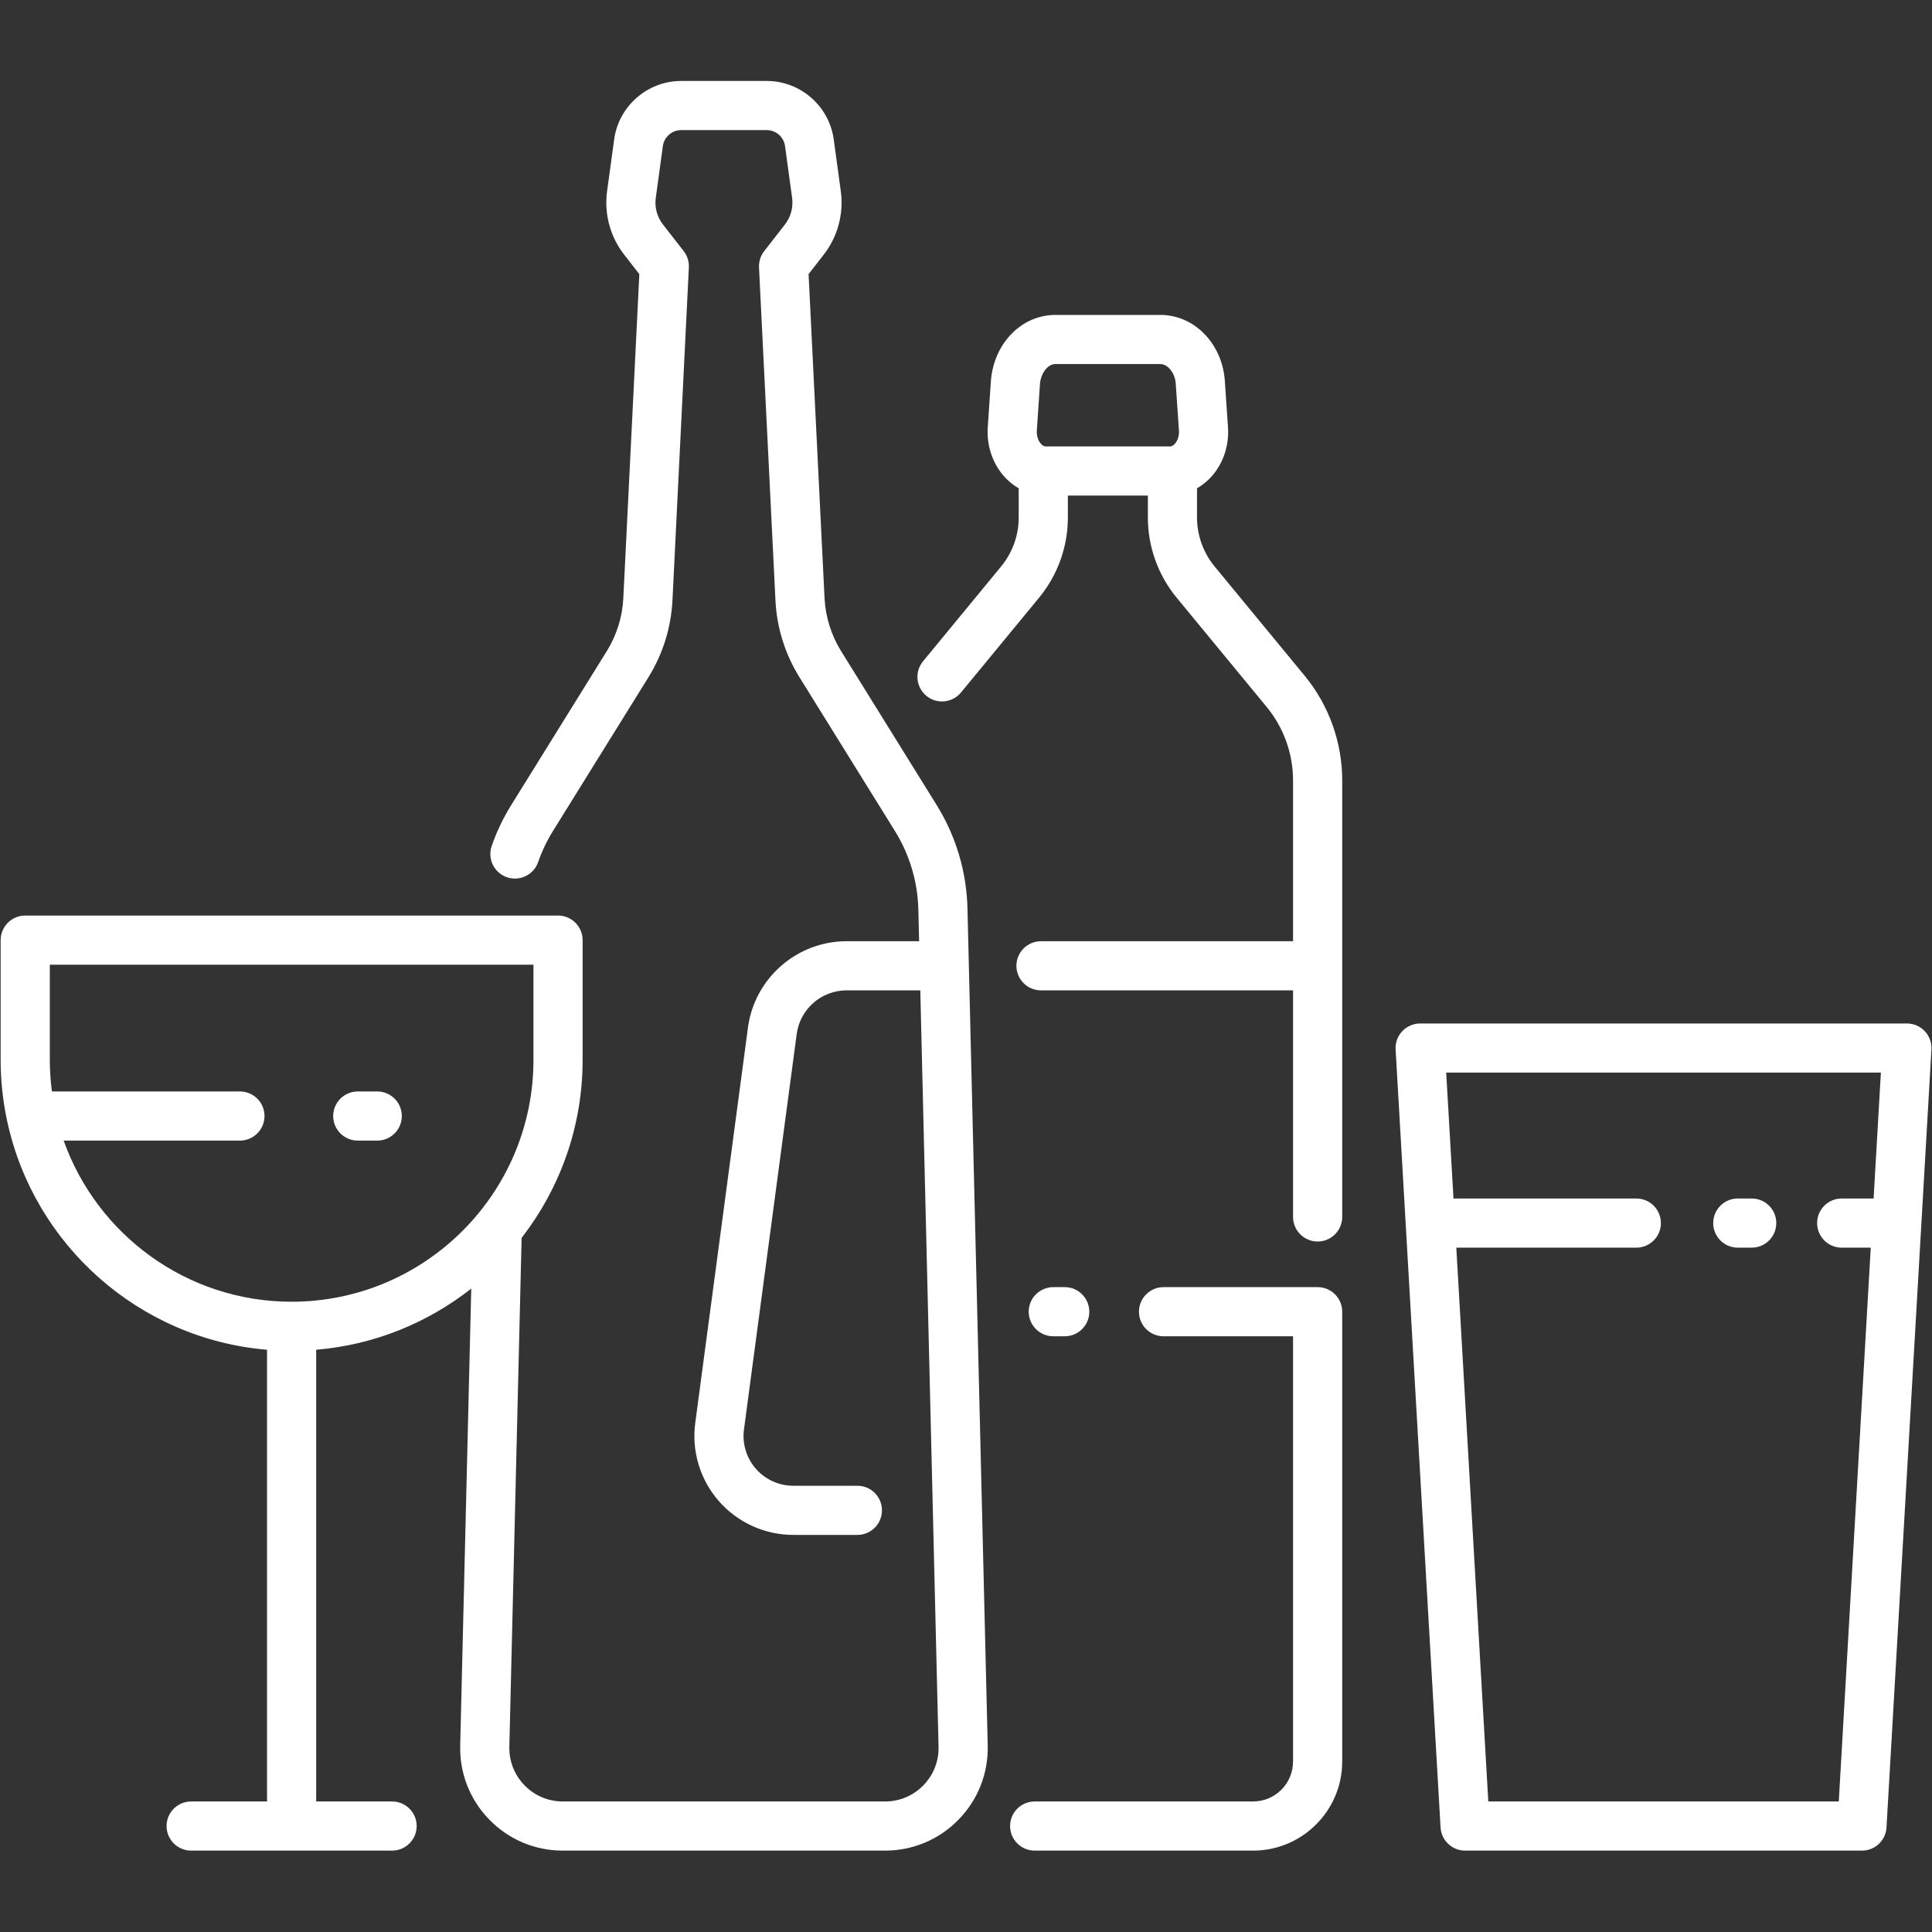
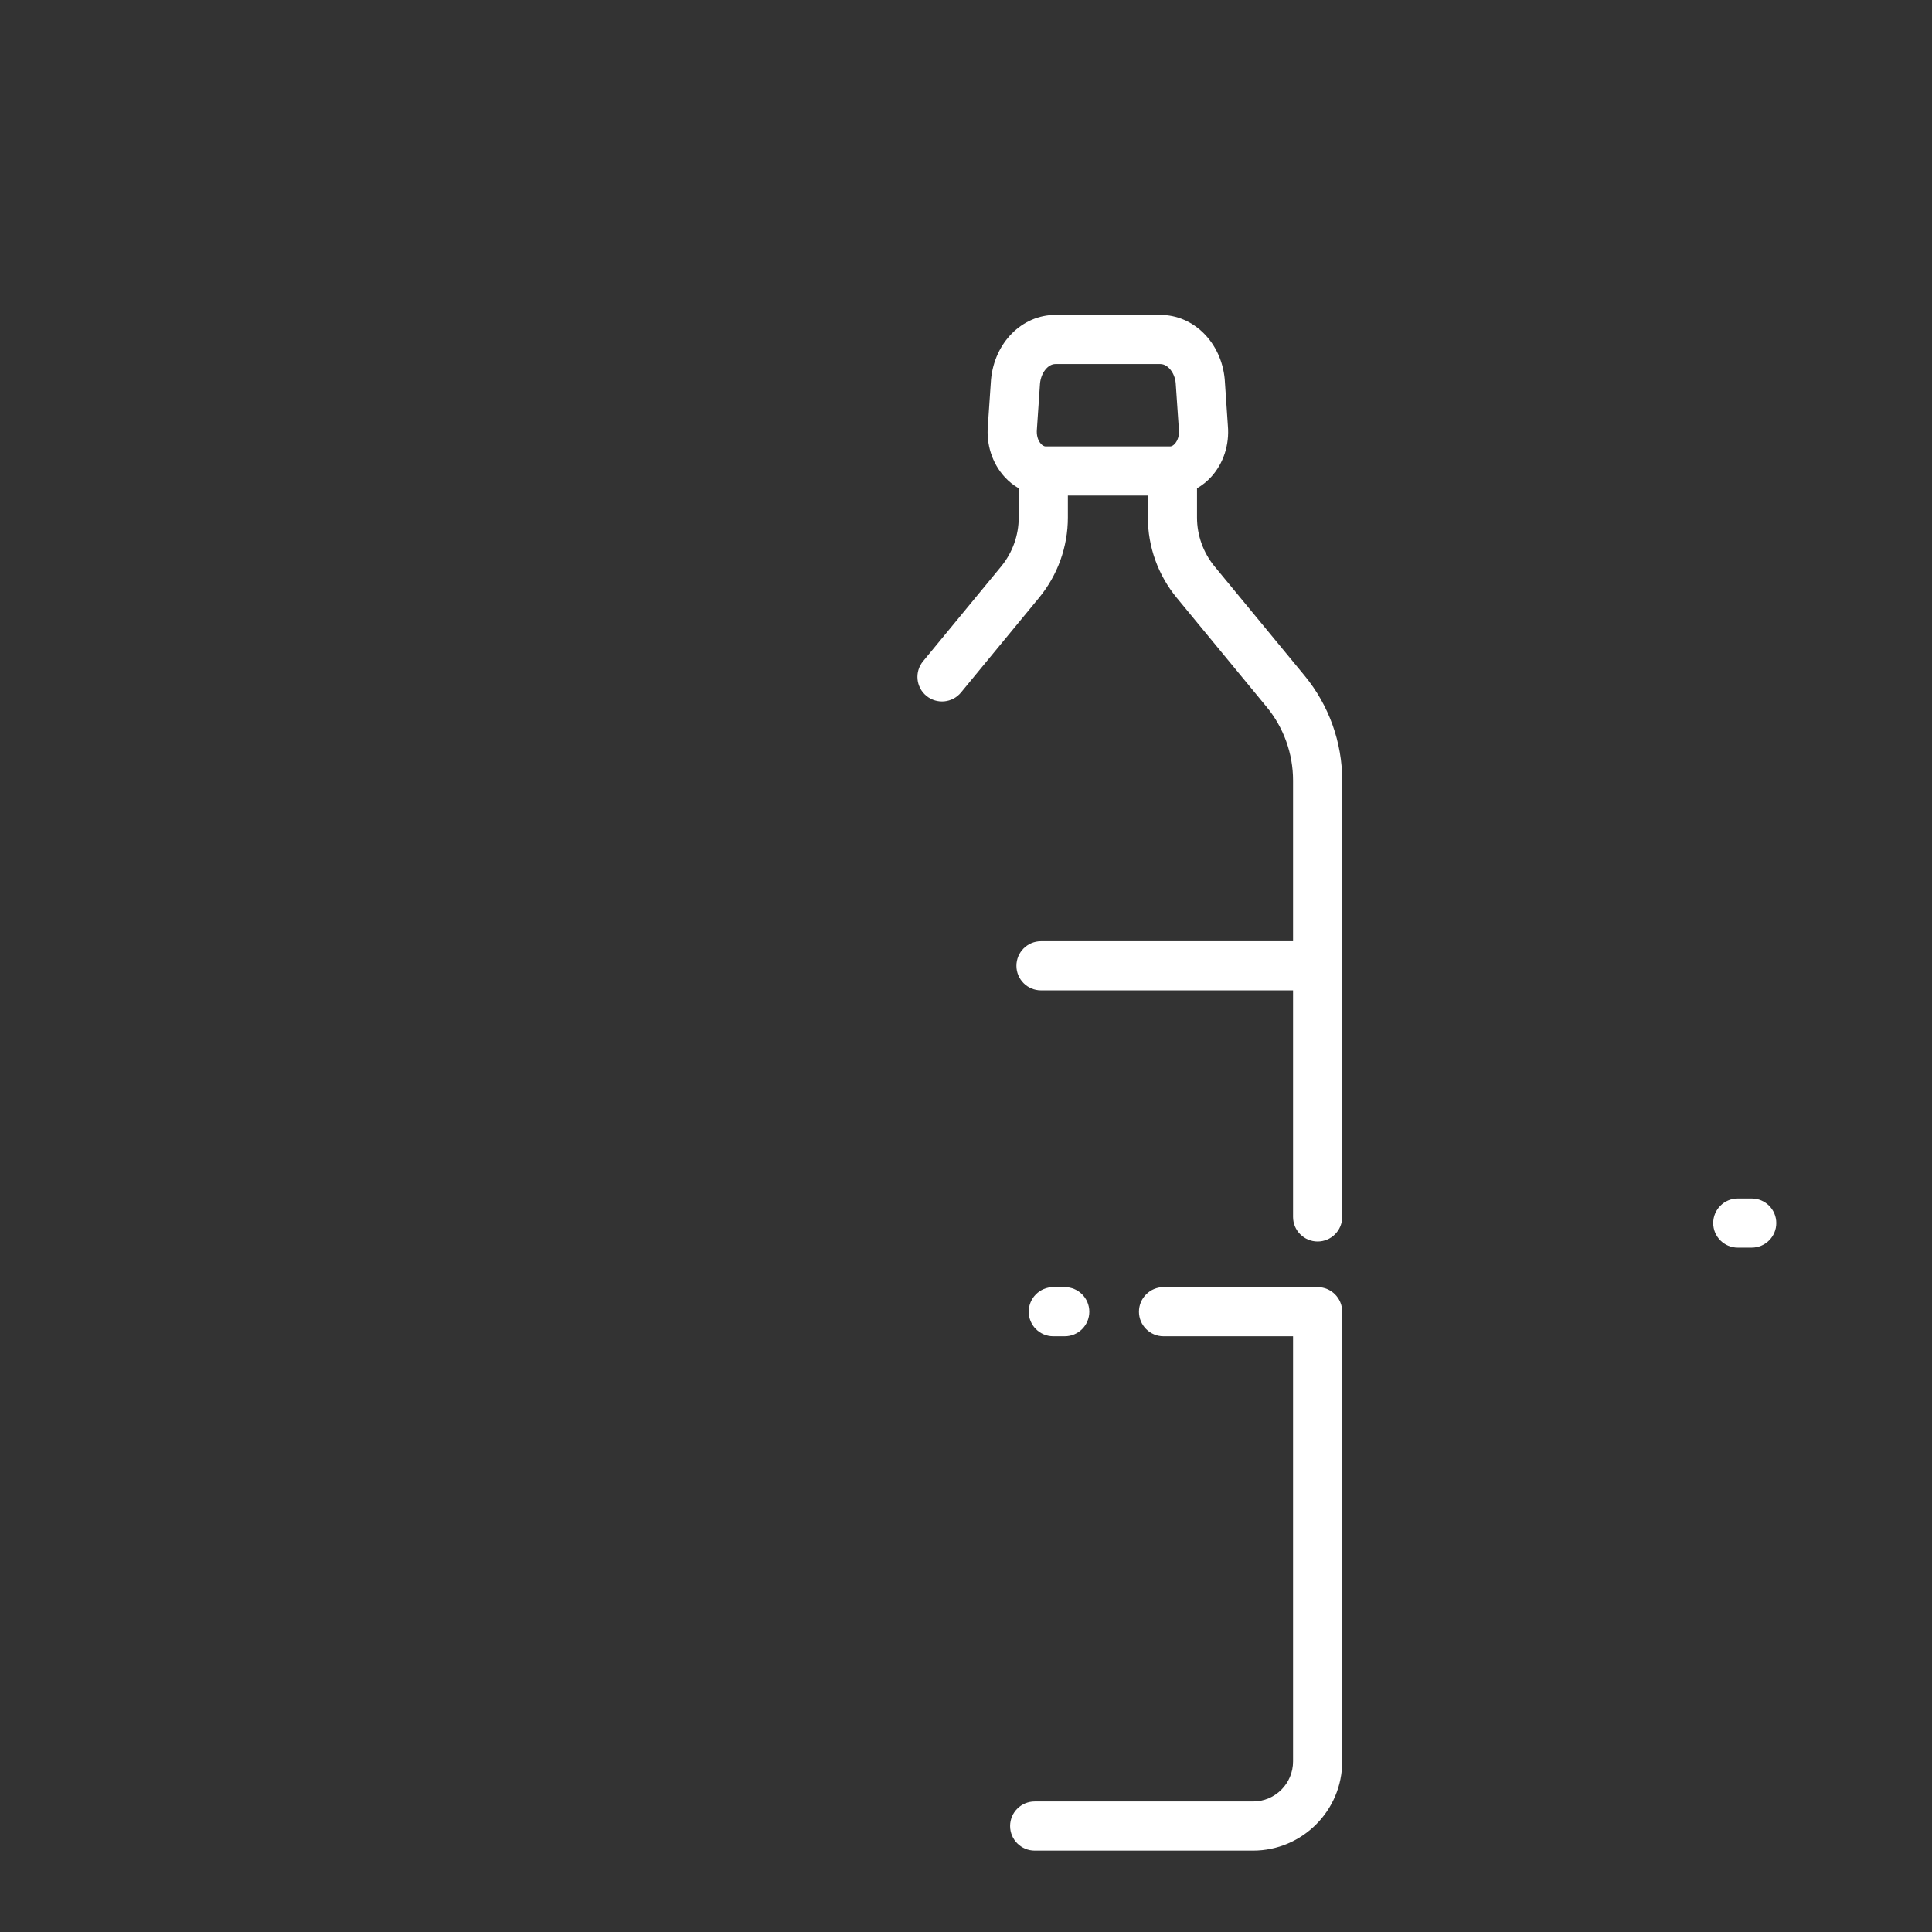
<svg xmlns="http://www.w3.org/2000/svg" width="500" zoomAndPan="magnify" viewBox="0 0 375 375" height="500" preserveAspectRatio="xMidYMid meet" version="1.0">
  <rect x="0" y="0" width="375" height="375" fill="#333333" stroke="none" />
  <defs>
    <clipPath id="id1">
      <path d="M 196 249 L 261 249 L 261 359.203 L 196 359.203 Z M 196 249 " clip-rule="nonzero" />
    </clipPath>
    <clipPath id="id2">
-       <path d="M 0 15.703 L 192 15.703 L 192 359.203 L 0 359.203 Z M 0 15.703 " clip-rule="nonzero" />
-     </clipPath>
+       </clipPath>
    <clipPath id="id3">
-       <path d="M 270 198 L 375 198 L 375 359.203 L 270 359.203 Z M 270 198 " clip-rule="nonzero" />
-     </clipPath>
+       </clipPath>
  </defs>
  <path fill="rgb(100%, 100%, 100%)" d="M 202.973 86.652 C 202.586 86.652 202.258 86.383 202.051 86.148 C 201.449 85.496 201.152 84.477 201.262 83.309 L 201.863 74.461 C 202.055 72.367 203.398 70.664 204.852 70.664 L 225.223 70.664 C 226.676 70.664 228.02 72.367 228.203 74.34 L 228.816 83.309 C 228.816 83.344 228.82 83.383 228.824 83.418 C 228.922 84.477 228.625 85.496 228.023 86.148 C 227.816 86.383 227.488 86.652 227.102 86.652 Z M 260.523 151.469 C 260.523 144.086 257.938 136.879 253.246 131.176 L 235.746 109.938 C 233.555 107.273 232.34 103.906 232.34 100.461 L 232.34 94.777 C 233.34 94.207 234.262 93.469 235.078 92.578 C 237.477 89.949 238.66 86.316 238.328 82.605 L 237.715 73.574 C 237.051 66.477 231.684 61.125 225.223 61.125 L 204.852 61.125 C 198.391 61.125 193.023 66.477 192.352 73.691 L 191.75 82.539 C 191.402 86.273 192.586 89.93 194.996 92.578 C 195.812 93.469 196.734 94.207 197.73 94.777 L 197.73 100.461 C 197.73 103.906 196.52 107.273 194.328 109.938 L 179.164 128.352 C 177.484 130.387 177.777 133.391 179.809 135.062 C 181.848 136.738 184.852 136.445 186.527 134.414 L 201.691 116.004 C 205.289 111.633 207.273 106.117 207.273 100.461 L 207.273 96.191 L 222.801 96.191 L 222.801 100.461 C 222.801 106.117 224.785 111.633 228.383 116.004 L 245.879 137.242 C 249.168 141.238 250.98 146.289 250.98 151.469 L 250.98 182.691 L 202.055 182.691 C 199.422 182.691 197.285 184.824 197.285 187.461 C 197.285 190.094 199.422 192.23 202.055 192.23 L 250.98 192.23 L 250.98 236.207 C 250.98 238.836 253.121 240.977 255.75 240.977 C 258.387 240.977 260.523 238.836 260.523 236.207 L 260.523 151.469 " fill-opacity="1" fill-rule="nonzero" />
  <g clip-path="url(#id1)">
    <path fill="rgb(100%, 100%, 100%)" d="M 196.059 354.434 C 196.059 357.066 198.199 359.203 200.832 359.203 L 243.219 359.203 C 252.762 359.203 260.523 351.445 260.523 341.906 L 260.523 254.602 C 260.523 251.973 258.387 249.832 255.75 249.832 L 225.844 249.832 C 223.211 249.832 221.07 251.973 221.07 254.602 C 221.07 257.238 223.211 259.371 225.844 259.371 L 250.98 259.371 L 250.98 341.906 C 250.98 346.188 247.5 349.664 243.219 349.664 L 200.832 349.664 C 198.199 349.664 196.059 351.797 196.059 354.434 " fill-opacity="1" fill-rule="nonzero" />
  </g>
  <g clip-path="url(#id2)">
    <path fill="rgb(100%, 100%, 100%)" d="M 56.602 252.664 C 36.207 252.664 18.82 239.59 12.359 221.391 L 46.566 221.391 C 49.199 221.391 51.34 219.254 51.34 216.621 C 51.34 213.984 49.199 211.852 46.566 211.852 L 10.078 211.852 C 9.816 209.852 9.668 207.812 9.668 205.742 L 9.668 187.246 L 103.543 187.246 L 103.543 205.742 C 103.543 231.617 82.484 252.664 56.602 252.664 Z M 94.984 353.195 C 98.77 357.07 103.832 359.203 109.246 359.203 L 171.789 359.203 C 177.203 359.203 182.266 357.07 186.047 353.195 C 189.832 349.324 191.84 344.211 191.715 338.801 L 187.785 176.289 C 187.613 169.211 185.551 162.293 181.816 156.277 L 163.258 126.383 C 161.336 123.289 160.227 119.723 160.043 116.082 L 156.945 53.207 L 159.902 49.406 C 162.594 45.949 163.793 41.48 163.203 37.141 L 161.828 27.062 C 160.949 20.598 155.363 15.715 148.836 15.715 L 132.203 15.715 C 125.676 15.715 120.086 20.598 119.207 27.062 L 117.832 37.141 C 117.238 41.48 118.441 45.949 121.133 49.406 L 124.094 53.207 L 120.988 116.082 C 120.812 119.723 119.699 123.289 117.777 126.383 L 99.219 156.277 C 97.672 158.762 96.402 161.426 95.441 164.199 C 94.574 166.684 95.895 169.406 98.383 170.266 C 100.875 171.133 103.586 169.816 104.453 167.328 C 105.184 165.223 106.152 163.195 107.324 161.305 L 125.887 131.414 C 128.656 126.941 130.262 121.801 130.523 116.547 L 133.707 51.914 C 133.766 50.77 133.41 49.648 132.711 48.75 L 128.664 43.551 C 127.539 42.109 127.035 40.242 127.285 38.43 L 128.664 28.348 C 128.902 26.586 130.426 25.254 132.203 25.254 L 148.836 25.254 C 150.609 25.254 152.133 26.586 152.375 28.348 L 153.75 38.43 C 153.996 40.242 153.492 42.109 152.371 43.551 L 148.328 48.75 C 147.625 49.648 147.27 50.77 147.324 51.914 L 150.516 116.547 C 150.773 121.801 152.375 126.941 155.152 131.414 L 173.711 161.305 C 176.551 165.879 178.121 171.137 178.25 176.52 L 178.398 182.691 L 164.305 182.691 C 154.672 182.691 146.453 189.887 145.18 199.43 L 134.949 276.184 C 134.215 281.672 135.887 287.211 139.535 291.371 C 143.184 295.535 148.453 297.926 153.988 297.926 L 166.418 297.926 C 169.055 297.926 171.188 295.789 171.188 293.156 C 171.188 290.52 169.055 288.387 166.418 288.387 L 153.988 288.387 C 151.203 288.387 148.551 287.188 146.715 285.09 C 144.879 282.992 144.035 280.203 144.406 277.445 L 154.641 200.691 C 155.281 195.867 159.438 192.23 164.305 192.23 L 178.629 192.23 L 182.172 339.031 C 182.242 341.852 181.195 344.512 179.219 346.535 C 177.25 348.551 174.609 349.664 171.789 349.664 L 109.246 349.664 C 106.426 349.664 103.785 348.551 101.816 346.535 C 99.844 344.512 98.797 341.852 98.863 339.031 L 101.246 240.266 C 108.652 230.715 113.086 218.742 113.086 205.742 L 113.086 182.477 C 113.086 179.844 110.945 177.707 108.312 177.707 L 4.895 177.707 C 2.266 177.707 0.125 179.844 0.125 182.477 L 0.125 205.742 C 0.125 209.789 0.562 213.734 1.375 217.539 C 1.383 217.578 1.395 217.613 1.402 217.652 C 6.559 241.57 26.918 259.895 51.832 261.988 L 51.832 349.664 L 37.102 349.664 C 34.469 349.664 32.332 351.797 32.332 354.434 C 32.332 357.066 34.469 359.203 37.102 359.203 L 76.105 359.203 C 78.742 359.203 80.875 357.066 80.875 354.434 C 80.875 351.797 78.742 349.664 76.105 349.664 L 61.371 349.664 L 61.371 261.988 C 72.676 261.039 83.031 256.754 91.469 250.117 L 89.324 338.801 C 89.195 344.211 91.203 349.324 94.984 353.195 " fill-opacity="1" fill-rule="nonzero" />
  </g>
  <g clip-path="url(#id3)">
-     <path fill="rgb(100%, 100%, 100%)" d="M 365.078 208.195 L 363.664 232.629 L 357.473 232.629 C 354.836 232.629 352.703 234.762 352.703 237.398 C 352.703 240.031 354.836 242.168 357.473 242.168 L 363.113 242.168 L 356.906 349.664 L 288.879 349.664 L 282.668 242.168 L 317.609 242.168 C 320.242 242.168 322.379 240.031 322.379 237.398 C 322.379 234.762 320.242 232.629 317.609 232.629 L 282.121 232.629 L 280.707 208.195 Z M 284.375 359.203 L 361.406 359.203 C 363.934 359.203 366.023 357.234 366.168 354.707 L 374.891 203.703 C 374.965 202.387 374.496 201.109 373.598 200.152 C 372.699 199.199 371.441 198.656 370.125 198.656 L 275.652 198.656 C 274.34 198.656 273.082 199.199 272.184 200.152 C 271.285 201.109 270.812 202.387 270.887 203.703 L 279.613 354.707 C 279.758 357.234 281.848 359.203 284.375 359.203 " fill-opacity="1" fill-rule="nonzero" />
+     <path fill="rgb(100%, 100%, 100%)" d="M 365.078 208.195 L 363.664 232.629 L 357.473 232.629 C 354.836 232.629 352.703 234.762 352.703 237.398 C 352.703 240.031 354.836 242.168 357.473 242.168 L 363.113 242.168 L 288.879 349.664 L 282.668 242.168 L 317.609 242.168 C 320.242 242.168 322.379 240.031 322.379 237.398 C 322.379 234.762 320.242 232.629 317.609 232.629 L 282.121 232.629 L 280.707 208.195 Z M 284.375 359.203 L 361.406 359.203 C 363.934 359.203 366.023 357.234 366.168 354.707 L 374.891 203.703 C 374.965 202.387 374.496 201.109 373.598 200.152 C 372.699 199.199 371.441 198.656 370.125 198.656 L 275.652 198.656 C 274.34 198.656 273.082 199.199 272.184 200.152 C 271.285 201.109 270.812 202.387 270.887 203.703 L 279.613 354.707 C 279.758 357.234 281.848 359.203 284.375 359.203 " fill-opacity="1" fill-rule="nonzero" />
  </g>
-   <path fill="rgb(100%, 100%, 100%)" d="M 73.219 211.852 L 69.441 211.852 C 66.809 211.852 64.672 213.984 64.672 216.621 C 64.672 219.254 66.809 221.391 69.441 221.391 L 73.219 221.391 C 75.852 221.391 77.992 219.254 77.992 216.621 C 77.992 213.984 75.852 211.852 73.219 211.852 " fill-opacity="1" fill-rule="nonzero" />
  <path fill="rgb(100%, 100%, 100%)" d="M 204.441 259.371 L 206.664 259.371 C 209.301 259.371 211.434 257.238 211.434 254.602 C 211.434 251.973 209.301 249.832 206.664 249.832 L 204.441 249.832 C 201.809 249.832 199.672 251.973 199.672 254.602 C 199.672 257.238 201.809 259.371 204.441 259.371 " fill-opacity="1" fill-rule="nonzero" />
  <path fill="rgb(100%, 100%, 100%)" d="M 337.301 242.168 L 340.008 242.168 C 342.641 242.168 344.777 240.031 344.777 237.398 C 344.777 234.762 342.641 232.629 340.008 232.629 L 337.301 232.629 C 334.664 232.629 332.531 234.762 332.531 237.398 C 332.531 240.031 334.664 242.168 337.301 242.168 " fill-opacity="1" fill-rule="nonzero" />
</svg>